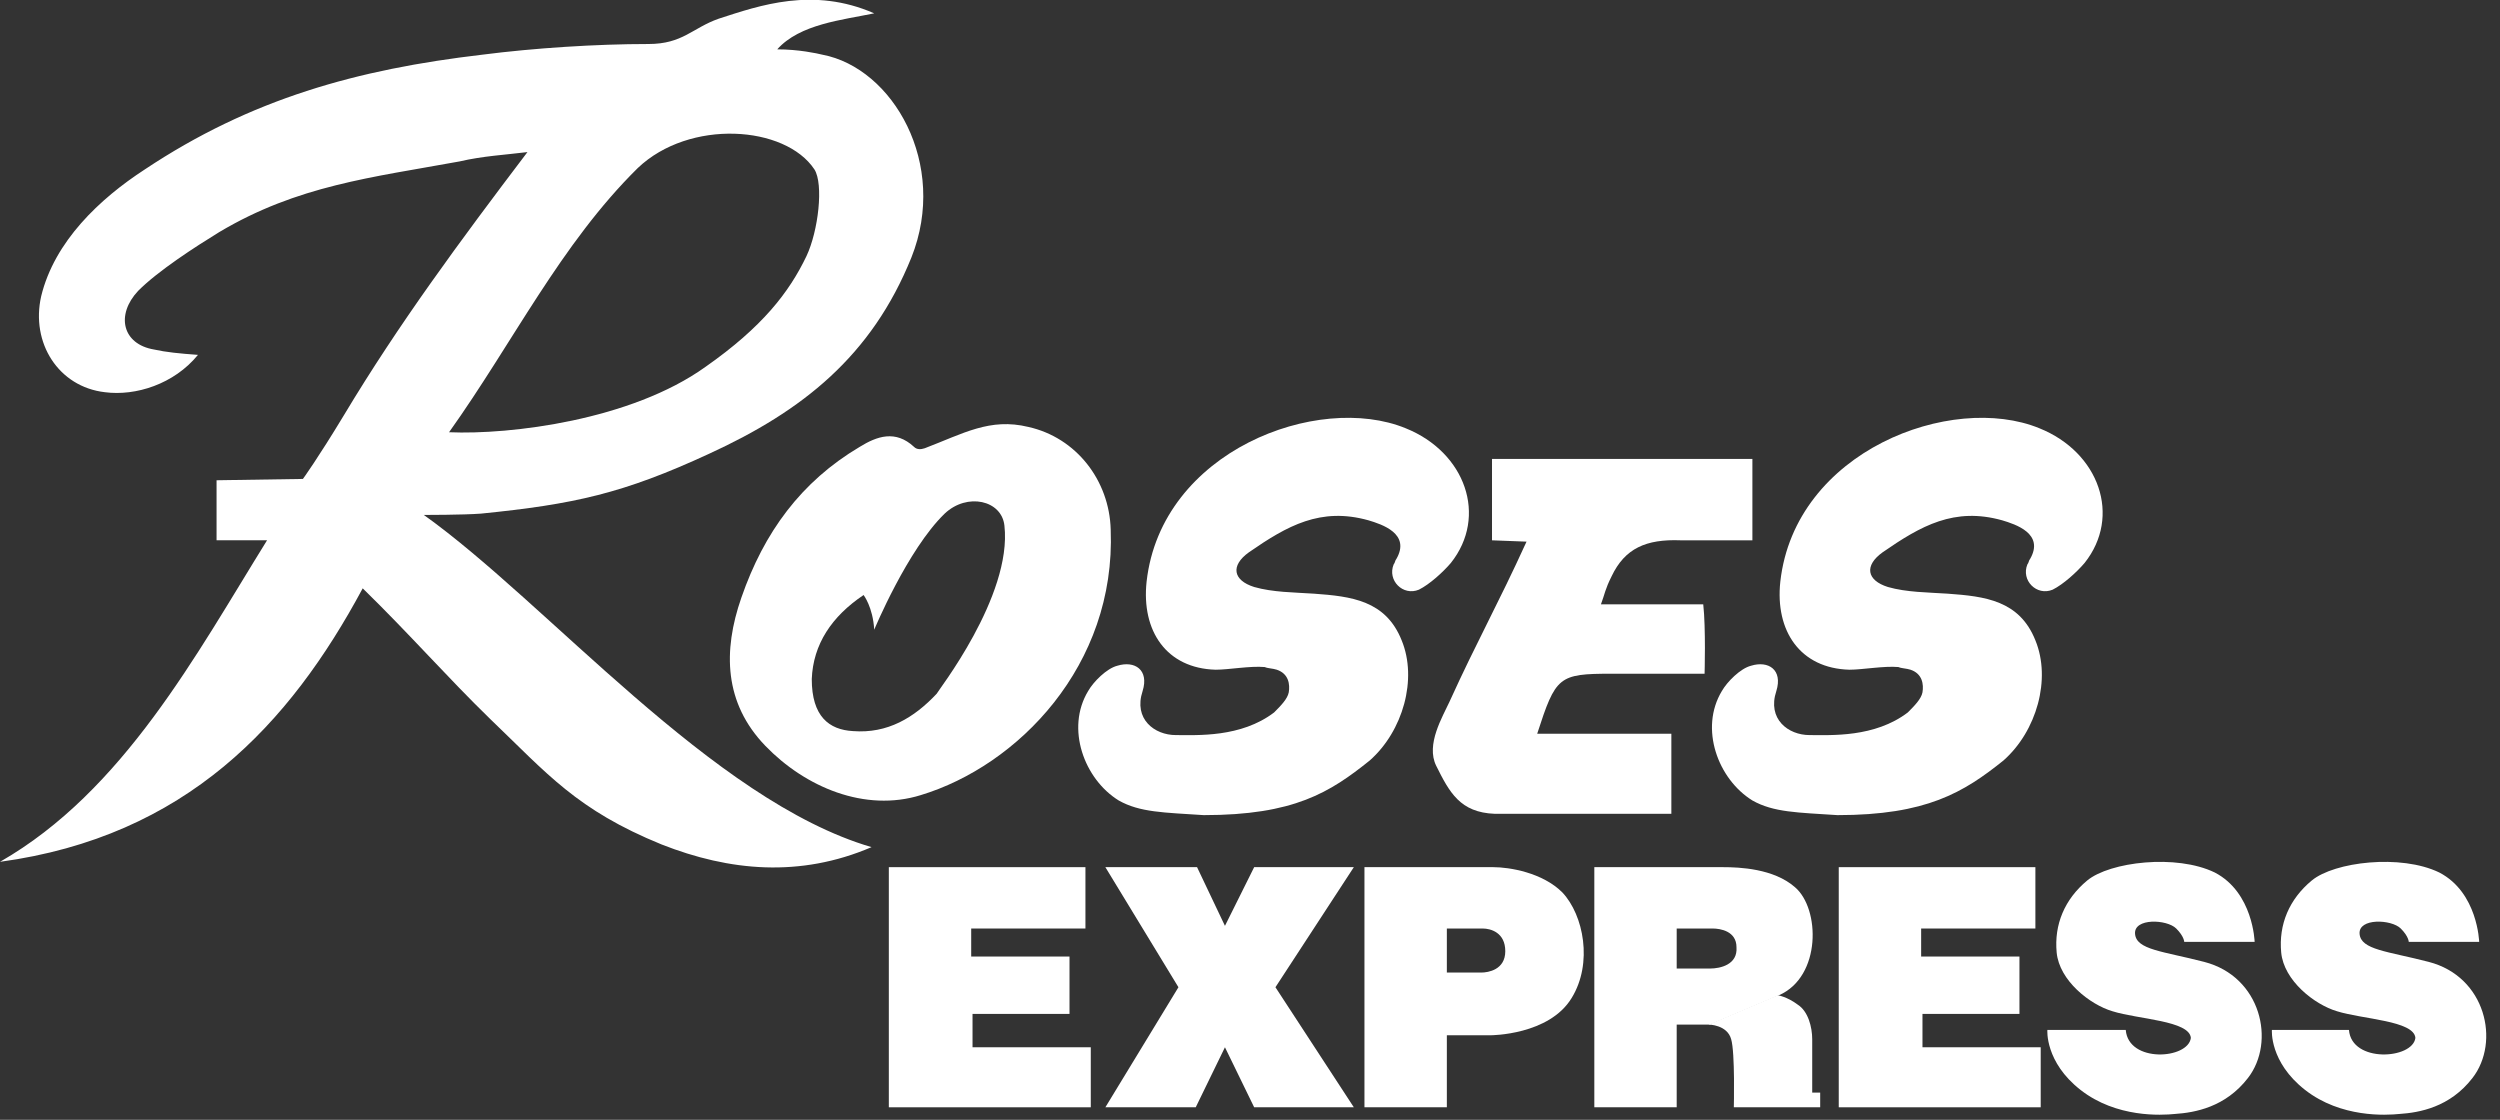
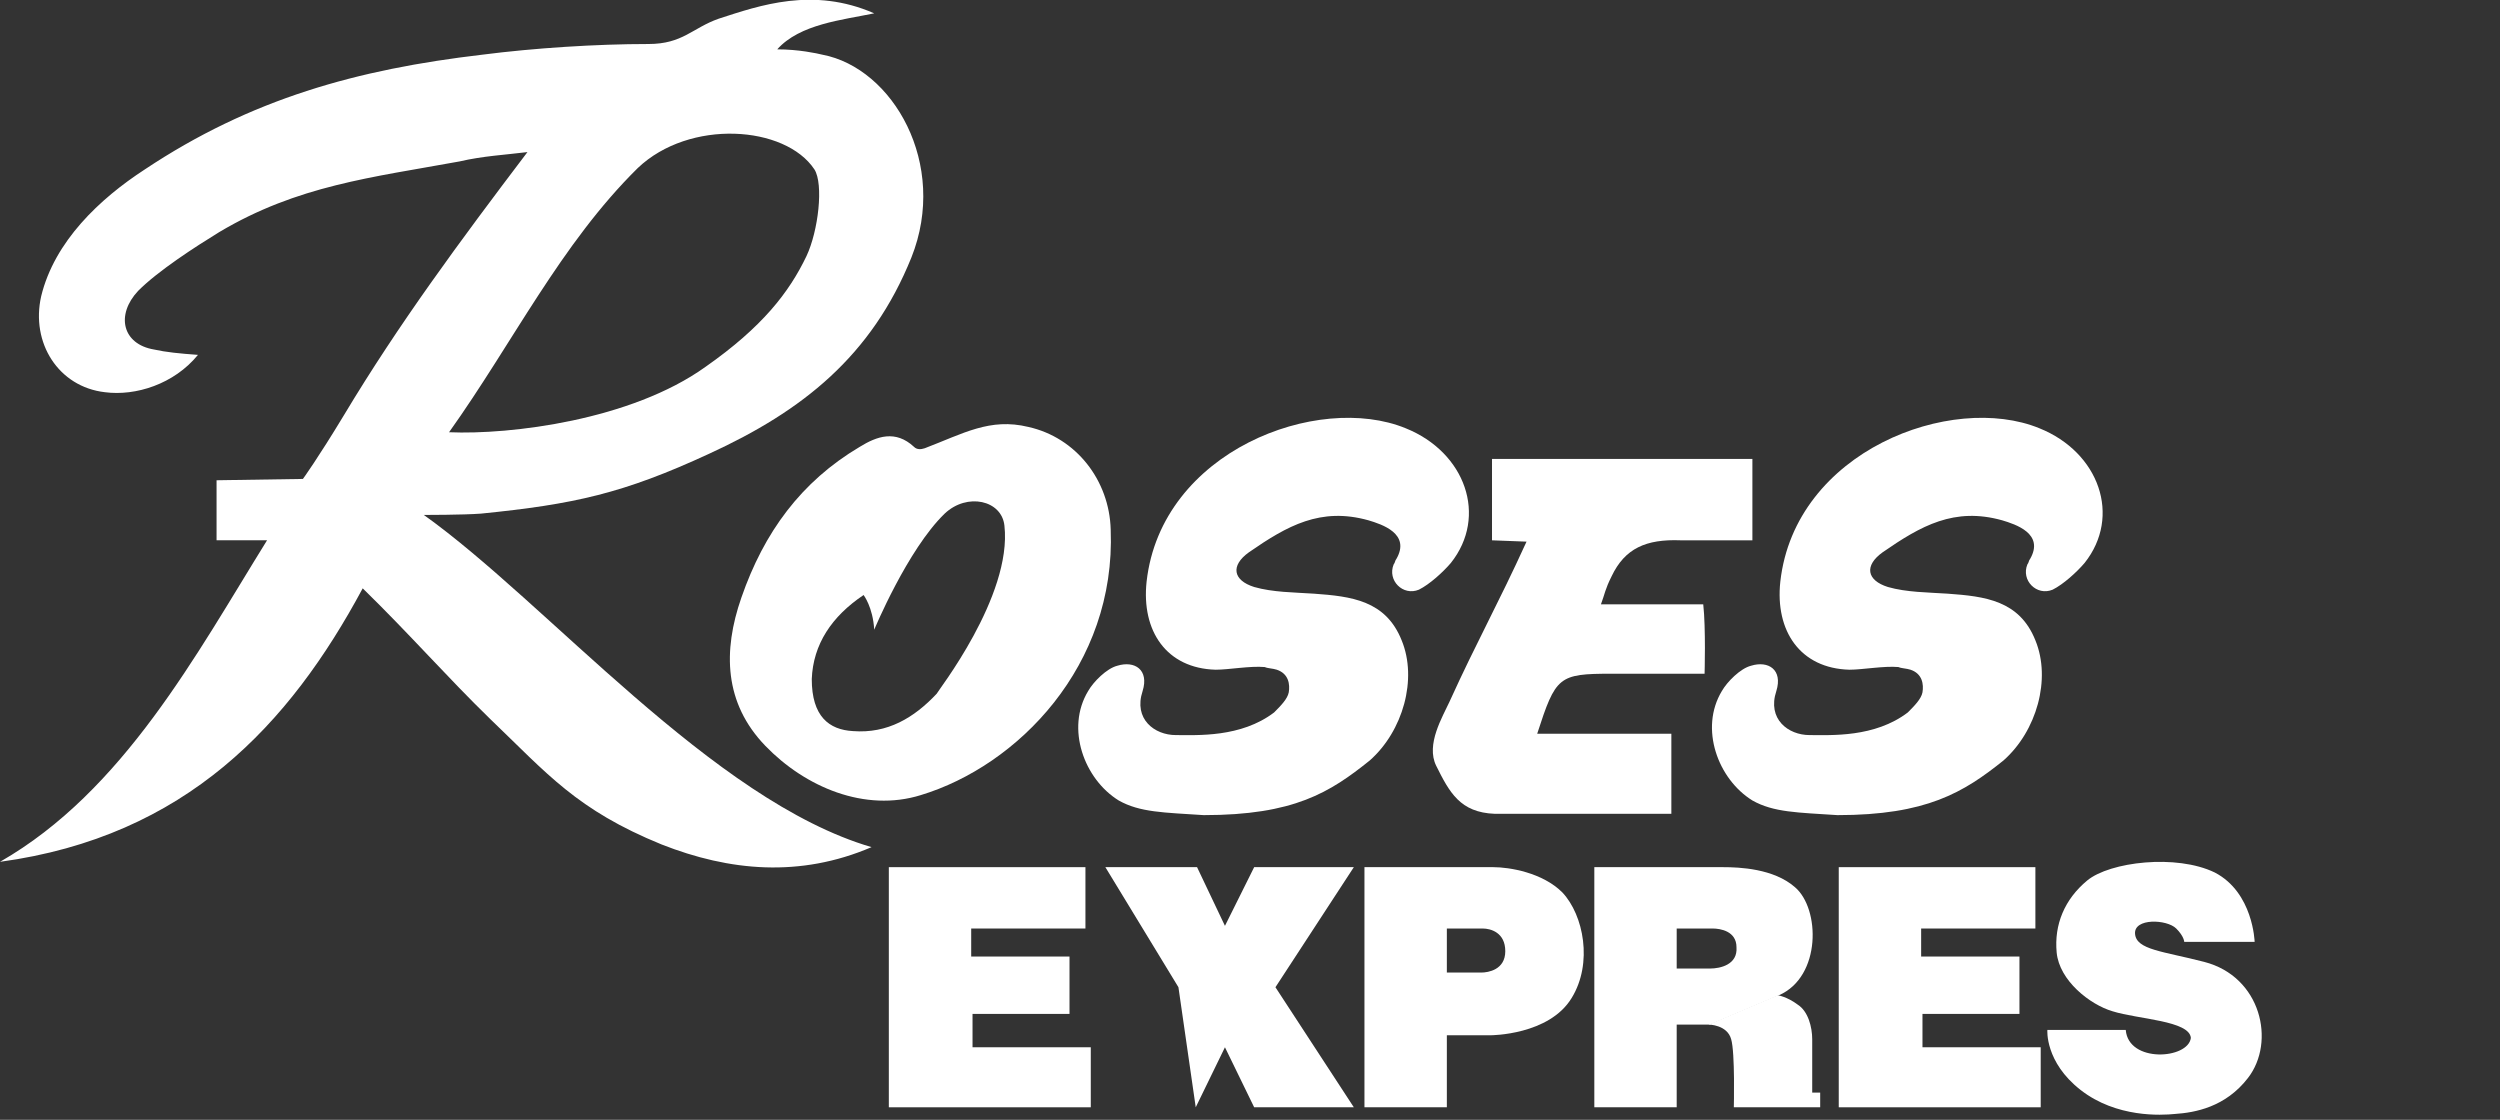
<svg xmlns="http://www.w3.org/2000/svg" width="96" height="43" viewBox="0 0 96 43" fill="none">
  <rect x="0" y="0" width="96" height="43" fill="#333333" stroke="none" />
  <path d="M33.57 0.512C32.345 0.768 30.713 0.922 29.846 1.895C30.662 1.895 31.376 2.049 31.58 2.1C34.284 2.612 36.427 6.301 34.998 9.887C33.468 13.678 30.815 15.778 27.244 17.418C23.927 18.954 22.04 19.364 18.468 19.723C17.805 19.774 16.275 19.774 16.275 19.774C21.019 23.155 27.346 30.737 33.468 32.53C30.713 33.709 28.009 33.452 25.407 32.428C22.142 31.096 21.019 29.713 18.826 27.612C17.142 25.973 15.764 24.385 13.928 22.592C11.122 27.817 7.143 32.12 0 33.094C4.745 30.379 7.551 25.102 10.255 20.747H8.316V18.442L11.632 18.391C11.632 18.391 12.193 17.622 13.214 15.932C15.305 12.448 17.652 9.272 20.254 5.84C19.438 5.942 18.52 5.993 17.652 6.198C14.285 6.813 11.428 7.12 8.418 8.913C7.5 9.477 6.071 10.399 5.306 11.168C4.439 12.09 4.694 13.217 5.918 13.422C6.377 13.524 6.887 13.575 7.602 13.627C6.683 14.754 5.204 15.215 4.03 15.061C2.245 14.856 1.173 13.165 1.582 11.372C2.092 9.272 3.826 7.633 5.561 6.506C9.642 3.79 13.724 2.663 18.52 2.1C20.509 1.844 22.907 1.69 24.897 1.69C26.223 1.69 26.58 1.075 27.601 0.717C29.182 0.204 31.223 -0.513 33.57 0.512ZM17.244 16.598C19.591 16.7 24.233 16.137 27.09 14.088C29.284 12.551 30.305 11.219 30.968 9.836C31.427 8.862 31.631 7.069 31.274 6.506C30.152 4.815 26.478 4.559 24.489 6.454C21.53 9.374 19.693 13.165 17.244 16.598Z" fill="white" />
  <path d="M35.509 17.213C36.988 16.65 38.009 16.035 39.488 16.394C41.325 16.804 42.6 18.443 42.651 20.338C42.855 25.564 39.08 29.406 35.356 30.533C33.213 31.199 30.917 30.226 29.387 28.638C27.805 26.998 27.754 25 28.468 22.951C29.336 20.441 30.764 18.494 33.009 17.162C33.672 16.752 34.386 16.496 35.101 17.162C35.203 17.265 35.356 17.265 35.509 17.213ZM38.57 20.185C38.468 19.211 37.142 18.904 36.274 19.724C34.846 21.107 33.57 24.181 33.57 24.181C33.519 23.31 33.162 22.849 33.162 22.849C31.938 23.668 31.223 24.744 31.172 26.076C31.172 27.511 31.836 28.023 32.754 28.074C34.08 28.177 35.101 27.562 35.968 26.64C35.968 26.588 38.876 22.9 38.57 20.185Z" fill="white" />
  <path d="M46.223 31.301C44.692 31.199 43.774 31.199 42.958 30.738C41.631 29.918 40.917 27.971 41.784 26.537C41.988 26.178 42.498 25.666 42.906 25.564C43.57 25.359 44.131 25.717 43.876 26.537C43.519 27.613 44.335 28.227 45.151 28.227C45.968 28.227 47.651 28.33 48.927 27.357C49.182 27.1 49.437 26.844 49.488 26.588C49.539 26.281 49.488 25.871 49.029 25.717C48.876 25.666 48.672 25.666 48.569 25.615C48.008 25.564 47.192 25.717 46.682 25.717C44.794 25.666 43.825 24.232 44.029 22.336C44.59 17.316 50.61 15.062 53.977 16.445C56.273 17.367 57.14 19.826 55.712 21.619C55.406 21.977 54.896 22.439 54.487 22.643C53.875 22.9 53.263 22.285 53.518 21.67C53.569 21.619 53.569 21.516 53.62 21.465C54.181 20.492 53.059 20.133 52.549 19.98C50.712 19.467 49.437 20.184 47.957 21.209C47.243 21.721 47.345 22.285 48.161 22.541C48.876 22.746 49.692 22.746 50.457 22.797C51.886 22.9 53.212 23.053 53.824 24.59C54.437 26.076 53.875 28.074 52.6 29.201C51.069 30.43 49.692 31.301 46.223 31.301Z" fill="white" />
  <path d="M70.558 31.301C69.027 31.199 68.109 31.199 67.292 30.738C65.966 29.918 65.252 27.971 66.119 26.537C66.323 26.178 66.833 25.666 67.241 25.564C67.905 25.359 68.466 25.717 68.211 26.537C67.854 27.613 68.67 28.227 69.486 28.227C70.302 28.227 71.986 28.33 73.261 27.357C73.517 27.1 73.772 26.844 73.823 26.588C73.874 26.281 73.823 25.871 73.364 25.717C73.21 25.666 73.006 25.666 72.904 25.615C72.343 25.564 71.527 25.717 71.017 25.717C69.129 25.666 68.16 24.232 68.364 22.336C68.925 17.316 74.945 15.062 78.312 16.445C80.608 17.367 81.475 19.826 80.047 21.619C79.741 21.977 79.231 22.439 78.823 22.643C78.21 22.9 77.598 22.285 77.853 21.67C77.904 21.619 77.904 21.516 77.955 21.465C78.516 20.492 77.394 20.133 76.884 19.98C75.047 19.467 73.772 20.184 72.292 21.209C71.578 21.721 71.68 22.285 72.496 22.541C73.21 22.746 74.027 22.746 74.792 22.797C76.221 22.9 77.547 23.053 78.159 24.59C78.771 26.076 78.21 28.074 76.935 29.201C75.404 30.43 73.976 31.301 70.558 31.301Z" fill="white" />
  <path d="M65.456 25.871C64.078 25.871 63.058 25.871 61.885 25.871C59.844 25.871 59.742 25.974 59.028 28.176C60.762 28.176 62.446 28.176 64.18 28.176C64.18 29.15 64.18 30.072 64.18 31.25C61.885 31.25 57.395 31.25 57.395 31.25C56.069 31.199 55.66 30.43 55.15 29.406C54.742 28.586 55.405 27.51 55.66 26.947C56.732 24.59 57.497 23.258 58.619 20.799L57.293 20.748V17.623C59.028 17.623 60.711 17.623 62.344 17.623C63.976 17.623 65.609 17.623 67.292 17.623C67.292 18.545 67.292 19.672 67.292 20.748C66.272 20.748 64.537 20.748 64.537 20.748C63.211 20.697 62.395 21.055 61.885 22.131C61.629 22.643 61.629 22.797 61.476 23.207C62.803 23.207 64.078 23.207 65.405 23.207C65.507 24.129 65.456 25.871 65.456 25.871Z" fill="white" />
  <path d="M34.131 33.299V42.52H41.886V40.215H37.345V38.934H41.069V36.731H37.294V35.655H41.681V33.299H34.131Z" fill="white" />
  <path d="M70.608 33.299V42.52H78.363V40.215H73.823V38.934H77.547V36.731H73.772V35.655H78.159V33.299H70.608Z" fill="white" />
-   <path d="M42.446 33.299H45.967L47.038 35.553L48.16 33.299H51.987L48.977 37.91L51.987 42.52H48.16L47.038 40.215L45.916 42.52H42.446L45.252 37.91L42.446 33.299Z" fill="white" />
+   <path d="M42.446 33.299H45.967L47.038 35.553L48.16 33.299H51.987L48.977 37.91L51.987 42.52H48.16L47.038 40.215L45.916 42.52L45.252 37.91L42.446 33.299Z" fill="white" />
  <path d="M59.997 34.272C59.232 33.504 57.956 33.299 57.344 33.299C56.783 33.299 52.395 33.299 52.395 33.299V42.52H55.559V39.754H57.242C57.242 39.754 59.487 39.754 60.354 38.319C61.171 36.987 60.813 35.143 59.997 34.272ZM56.885 37.346C56.63 37.346 55.559 37.346 55.559 37.346V35.655C55.559 35.655 56.63 35.655 56.936 35.655C57.242 35.655 57.803 35.809 57.803 36.526C57.803 37.243 57.14 37.346 56.885 37.346Z" fill="white" />
  <path d="M68.925 34.067C68.109 33.35 66.783 33.299 66.17 33.299C65.609 33.299 61.222 33.299 61.222 33.299V42.52H64.385V39.344H65.66L68.313 38.217C69.946 37.5 69.895 34.887 68.925 34.067ZM65.66 37.192C65.405 37.192 64.385 37.192 64.385 37.192V35.655C64.385 35.655 65.456 35.655 65.762 35.655C66.068 35.655 66.681 35.758 66.681 36.373C66.732 37.039 66.068 37.192 65.66 37.192Z" fill="white" />
  <path d="M69.589 41.905C69.589 41.905 69.589 40.42 69.589 39.907C69.589 39.446 69.436 38.832 69.028 38.575C68.619 38.268 68.262 38.217 68.262 38.217L65.609 39.344C65.609 39.344 66.324 39.344 66.477 39.907C66.63 40.42 66.579 42.52 66.579 42.52H69.895V41.957H69.589V41.905Z" fill="white" />
  <path d="M81.629 39.549H78.619C78.619 39.549 78.517 40.779 79.894 41.854C81.272 42.93 83.006 42.828 83.517 42.776C84.282 42.725 85.455 42.52 86.323 41.393C87.394 40.01 86.833 37.5 84.639 36.936C83.057 36.526 82.037 36.475 81.986 35.861C81.935 35.246 83.21 35.297 83.568 35.656C83.874 35.963 83.874 36.168 83.874 36.168H86.578C86.578 36.168 86.527 34.272 85.047 33.504C83.568 32.787 81.017 33.094 80.149 33.811C79.282 34.529 78.874 35.502 78.976 36.578C79.078 37.654 80.251 38.576 81.119 38.832C82.088 39.139 84.078 39.19 84.129 39.856C84.027 40.676 81.731 40.83 81.629 39.549Z" fill="white" />
-   <path d="M90.2 39.549H87.241C87.241 39.549 87.139 40.779 88.516 41.854C89.894 42.93 91.629 42.828 92.139 42.776C92.904 42.725 94.077 42.52 94.945 41.393C96.016 40.01 95.455 37.5 93.261 36.936C91.68 36.526 90.659 36.475 90.608 35.861C90.557 35.246 91.833 35.297 92.19 35.656C92.496 35.963 92.496 36.168 92.496 36.168H95.2C95.2 36.168 95.149 34.272 93.669 33.504C92.19 32.787 89.639 33.094 88.772 33.811C87.904 34.529 87.496 35.502 87.598 36.578C87.7 37.654 88.874 38.576 89.741 38.832C90.71 39.139 92.7 39.19 92.751 39.856C92.649 40.676 90.302 40.83 90.2 39.549Z" fill="white" />
</svg>